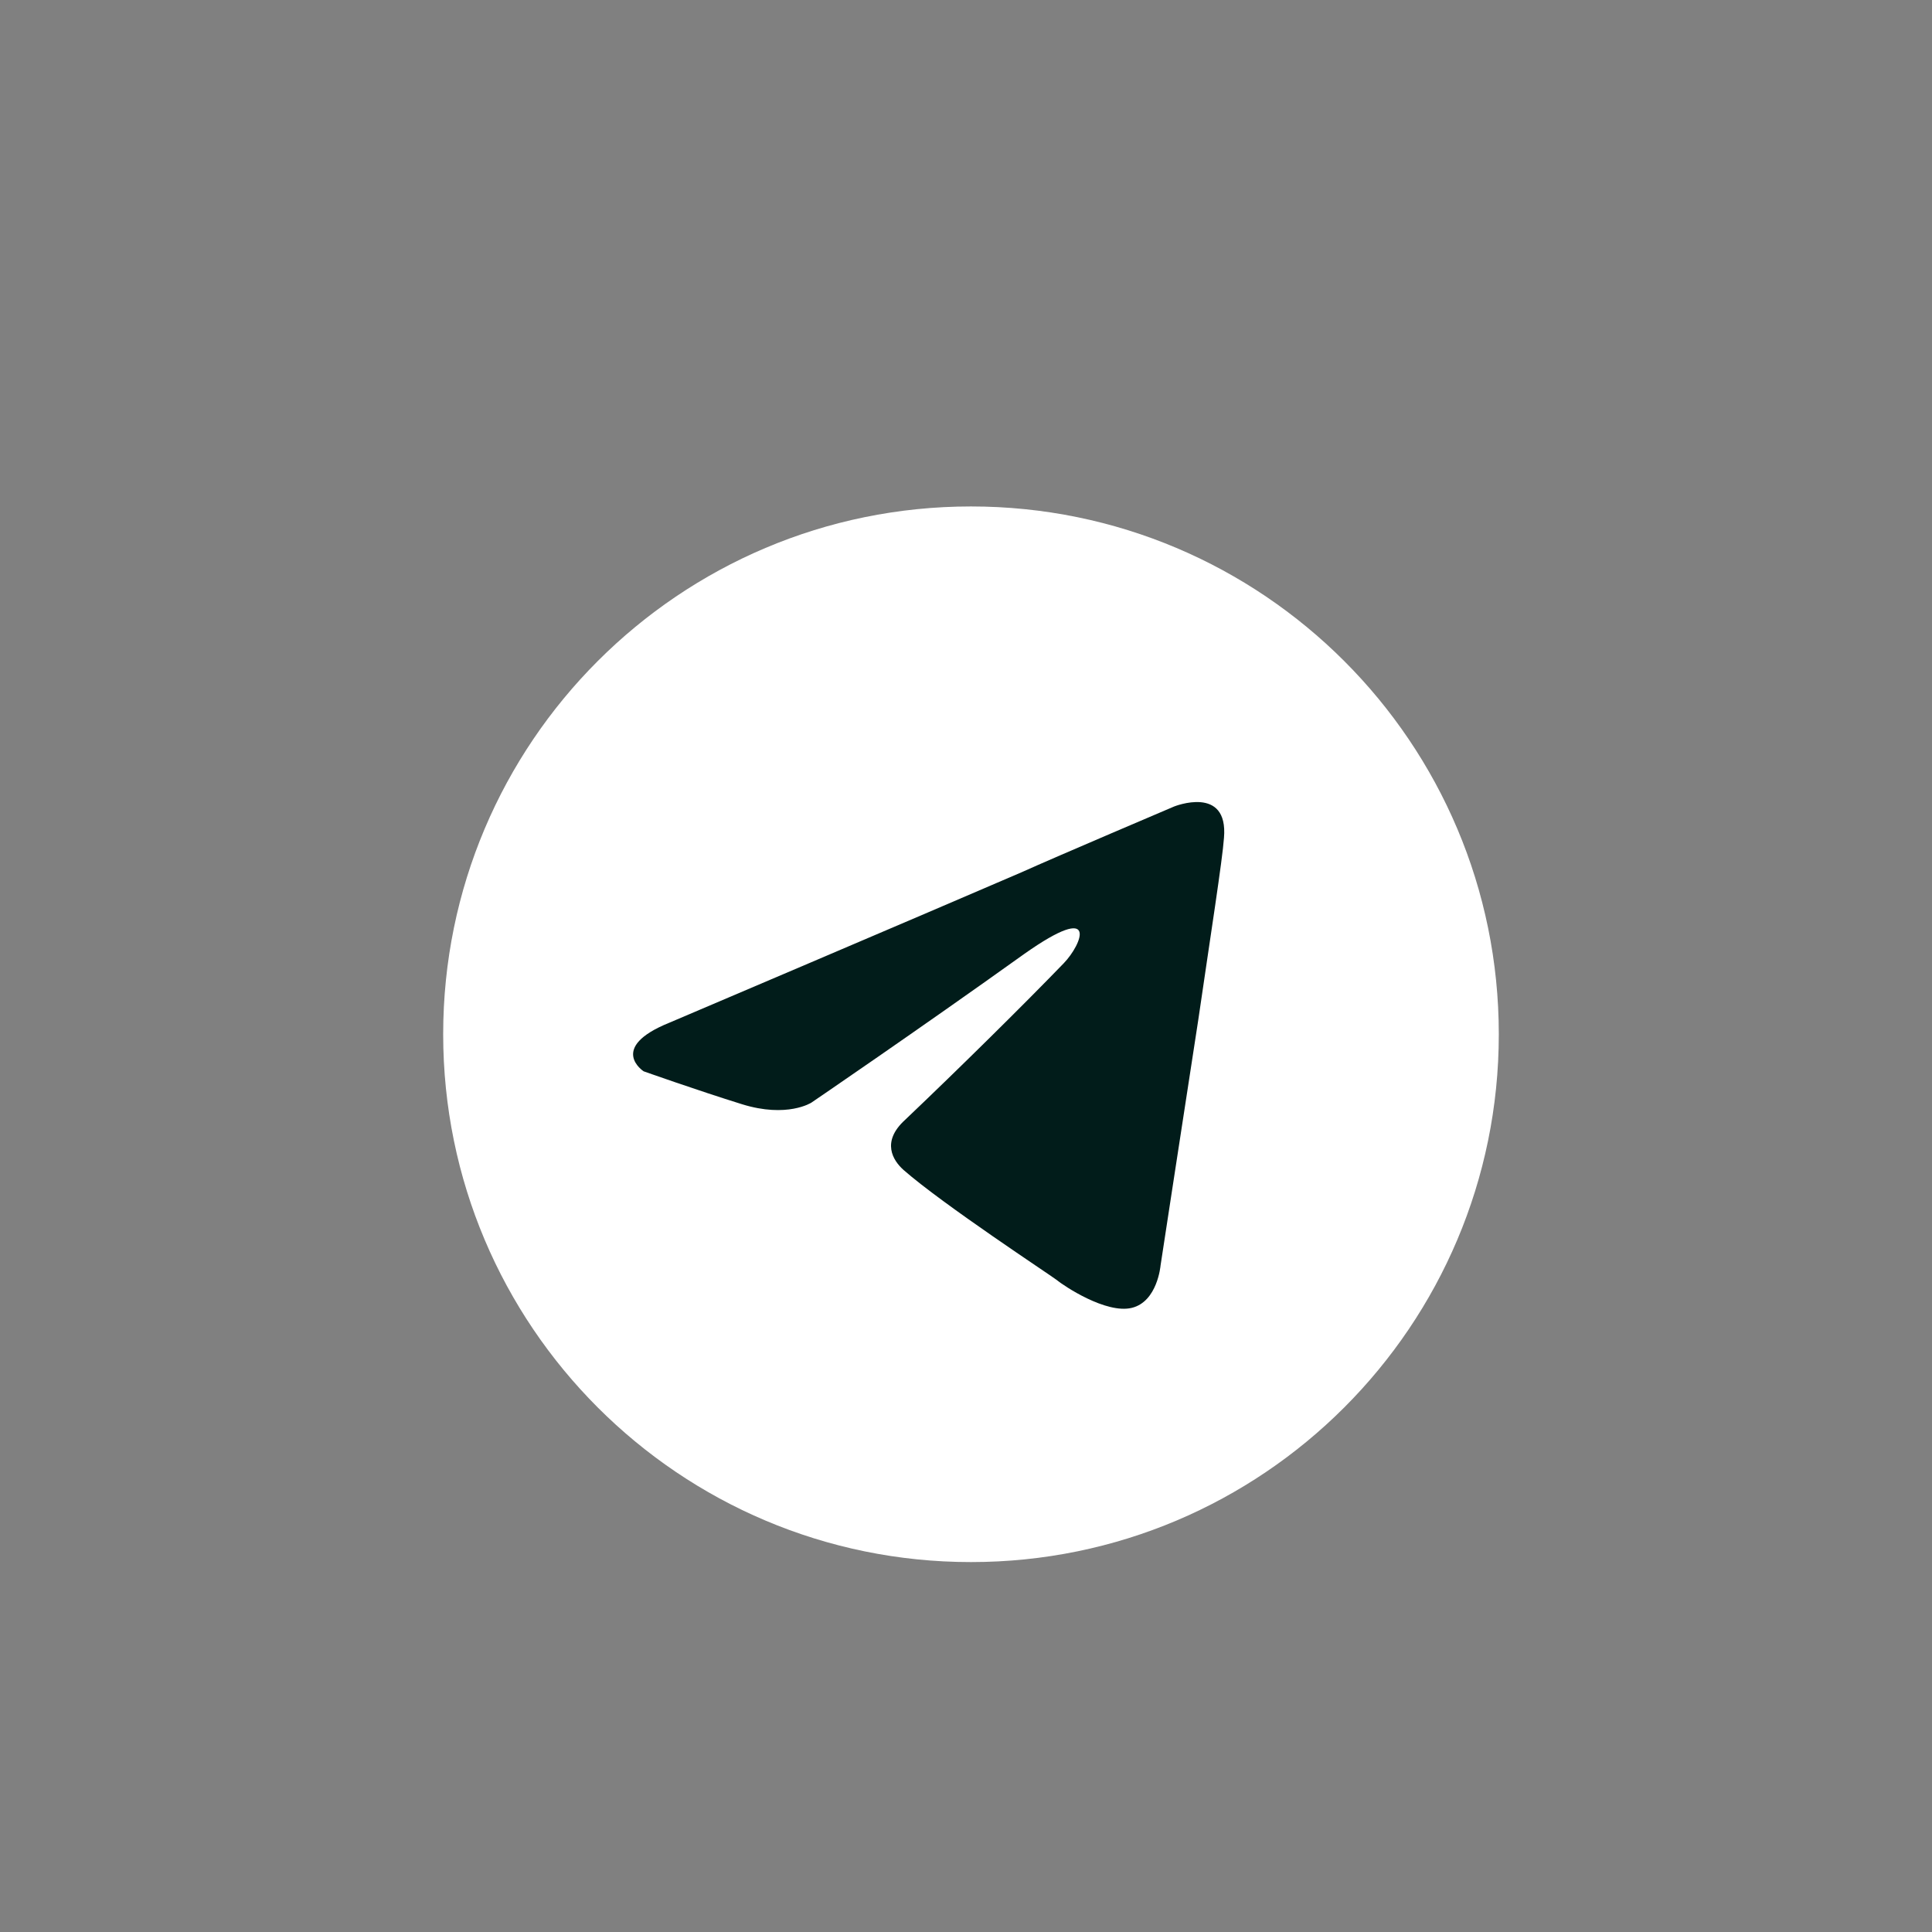
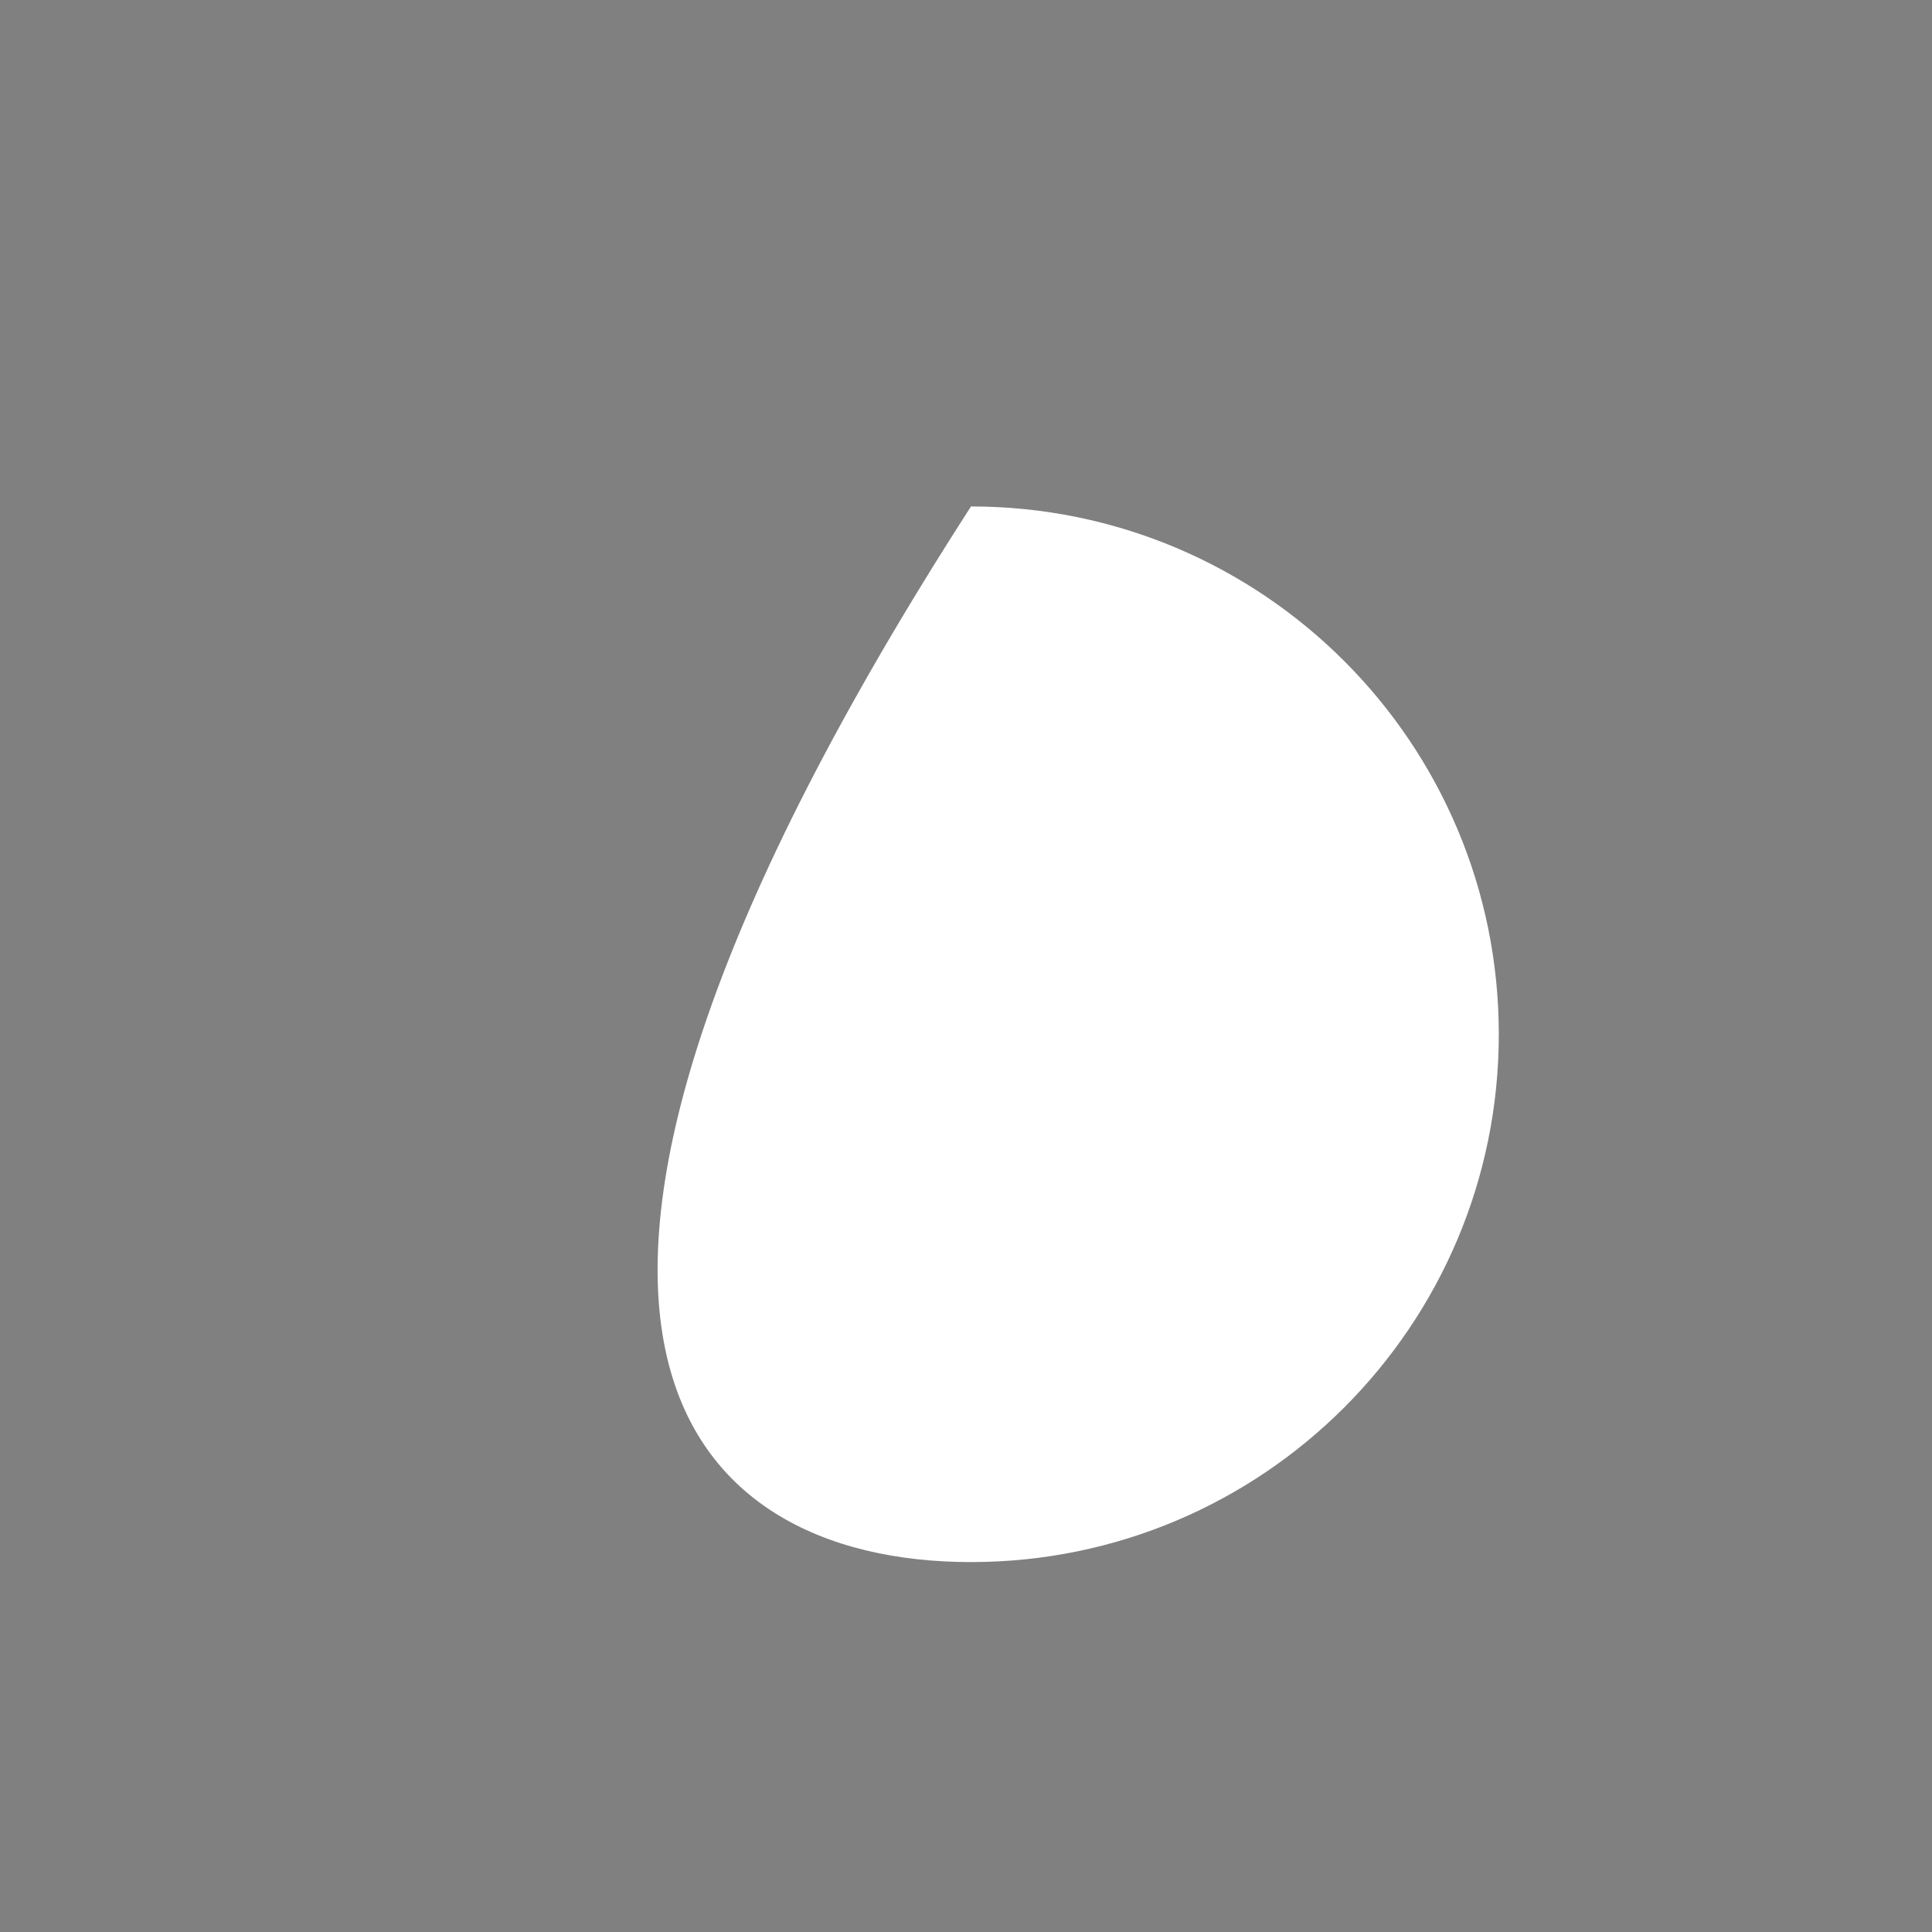
<svg xmlns="http://www.w3.org/2000/svg" width="36" height="36" viewBox="0 0 36 36" fill="none">
  <rect x="0" y="0" width="36" height="36" fill="#808080" stroke="none" />
-   <path d="M18.093 29.107C23.525 29.107 27.928 24.704 27.928 19.272C27.928 13.84 23.525 9.437 18.093 9.437C12.661 9.437 8.258 13.84 8.258 19.272C8.258 24.704 12.661 29.107 18.093 29.107Z" fill="white" />
-   <path d="M12.472 19.057C12.472 19.057 17.344 16.984 19.034 16.254C19.681 15.962 21.878 15.028 21.878 15.028C21.878 15.028 22.892 14.62 22.807 15.612C22.779 16.021 22.554 17.451 22.329 18.998C21.991 21.188 21.625 23.582 21.625 23.582C21.625 23.582 21.568 24.253 21.09 24.37C20.611 24.487 19.822 23.961 19.681 23.844C19.569 23.757 17.569 22.443 16.837 21.801C16.64 21.626 16.415 21.276 16.865 20.867C17.879 19.903 19.09 18.706 19.822 17.948C20.16 17.597 20.498 16.78 19.09 17.772C17.091 19.203 15.119 20.546 15.119 20.546C15.119 20.546 14.669 20.838 13.824 20.575C12.979 20.312 11.993 19.962 11.993 19.962C11.993 19.962 11.318 19.524 12.472 19.057Z" fill="#011C1A" />
+   <path d="M18.093 29.107C23.525 29.107 27.928 24.704 27.928 19.272C27.928 13.84 23.525 9.437 18.093 9.437C8.258 24.704 12.661 29.107 18.093 29.107Z" fill="white" />
</svg>